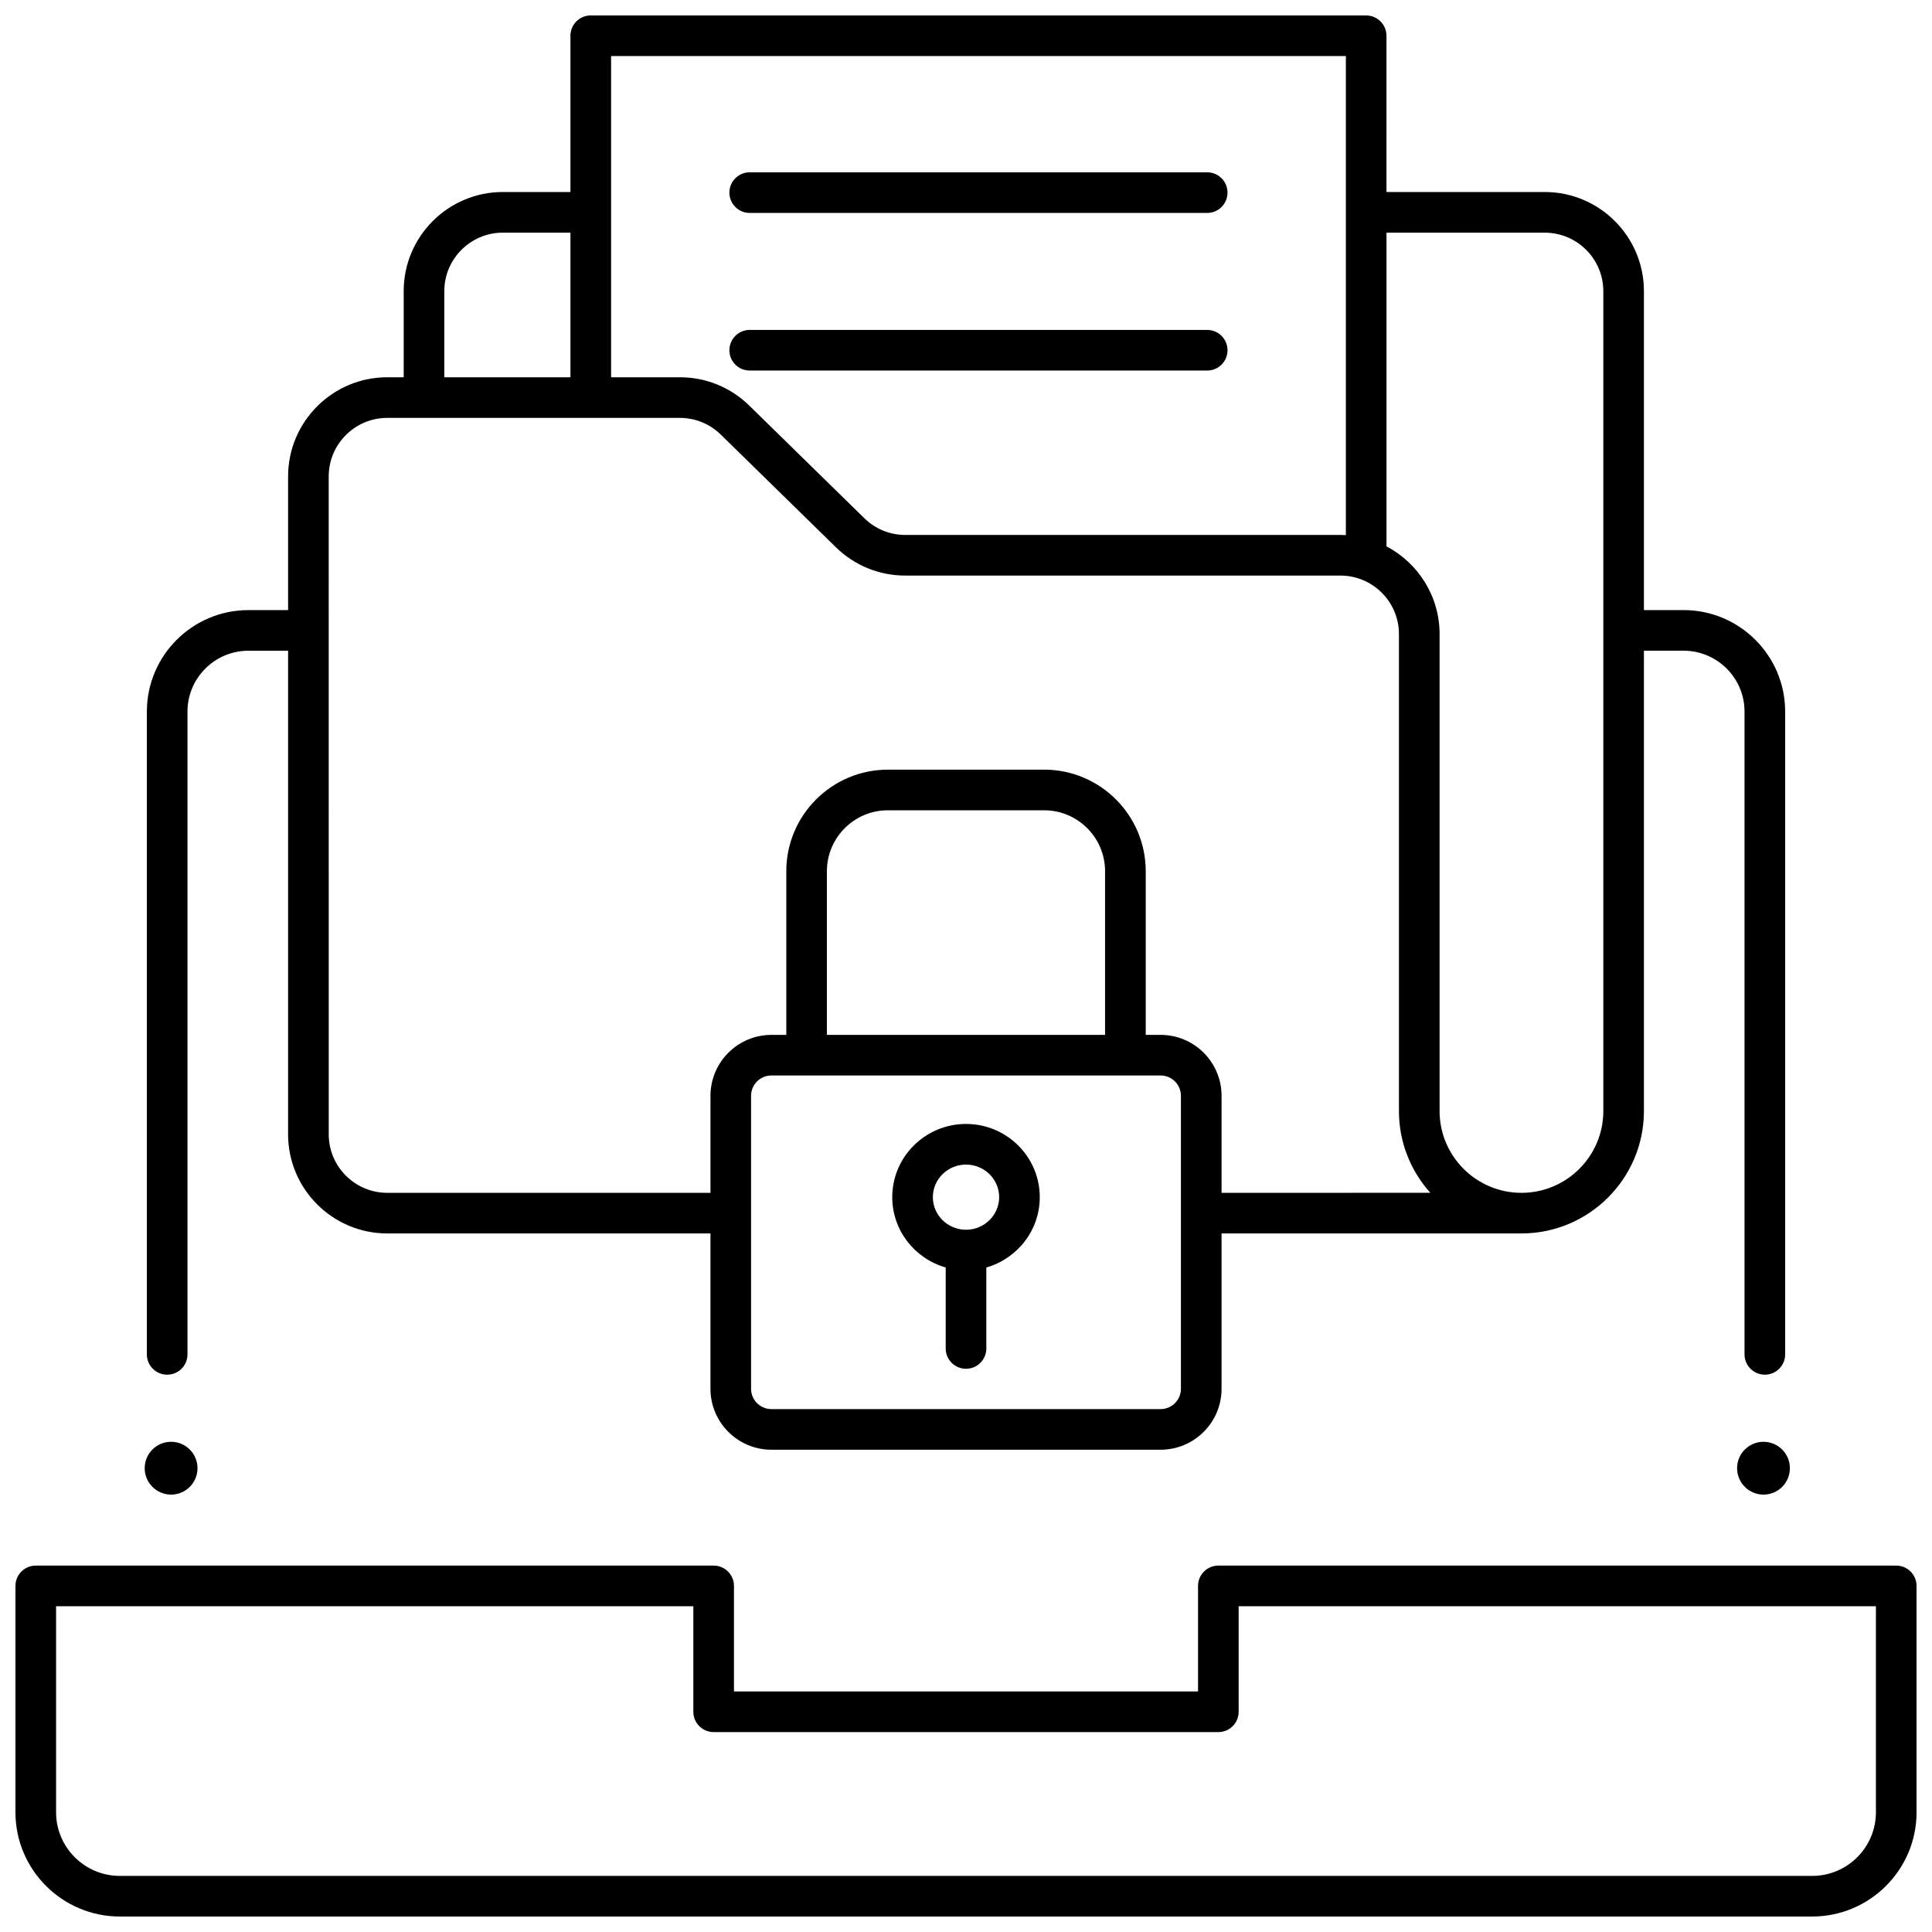
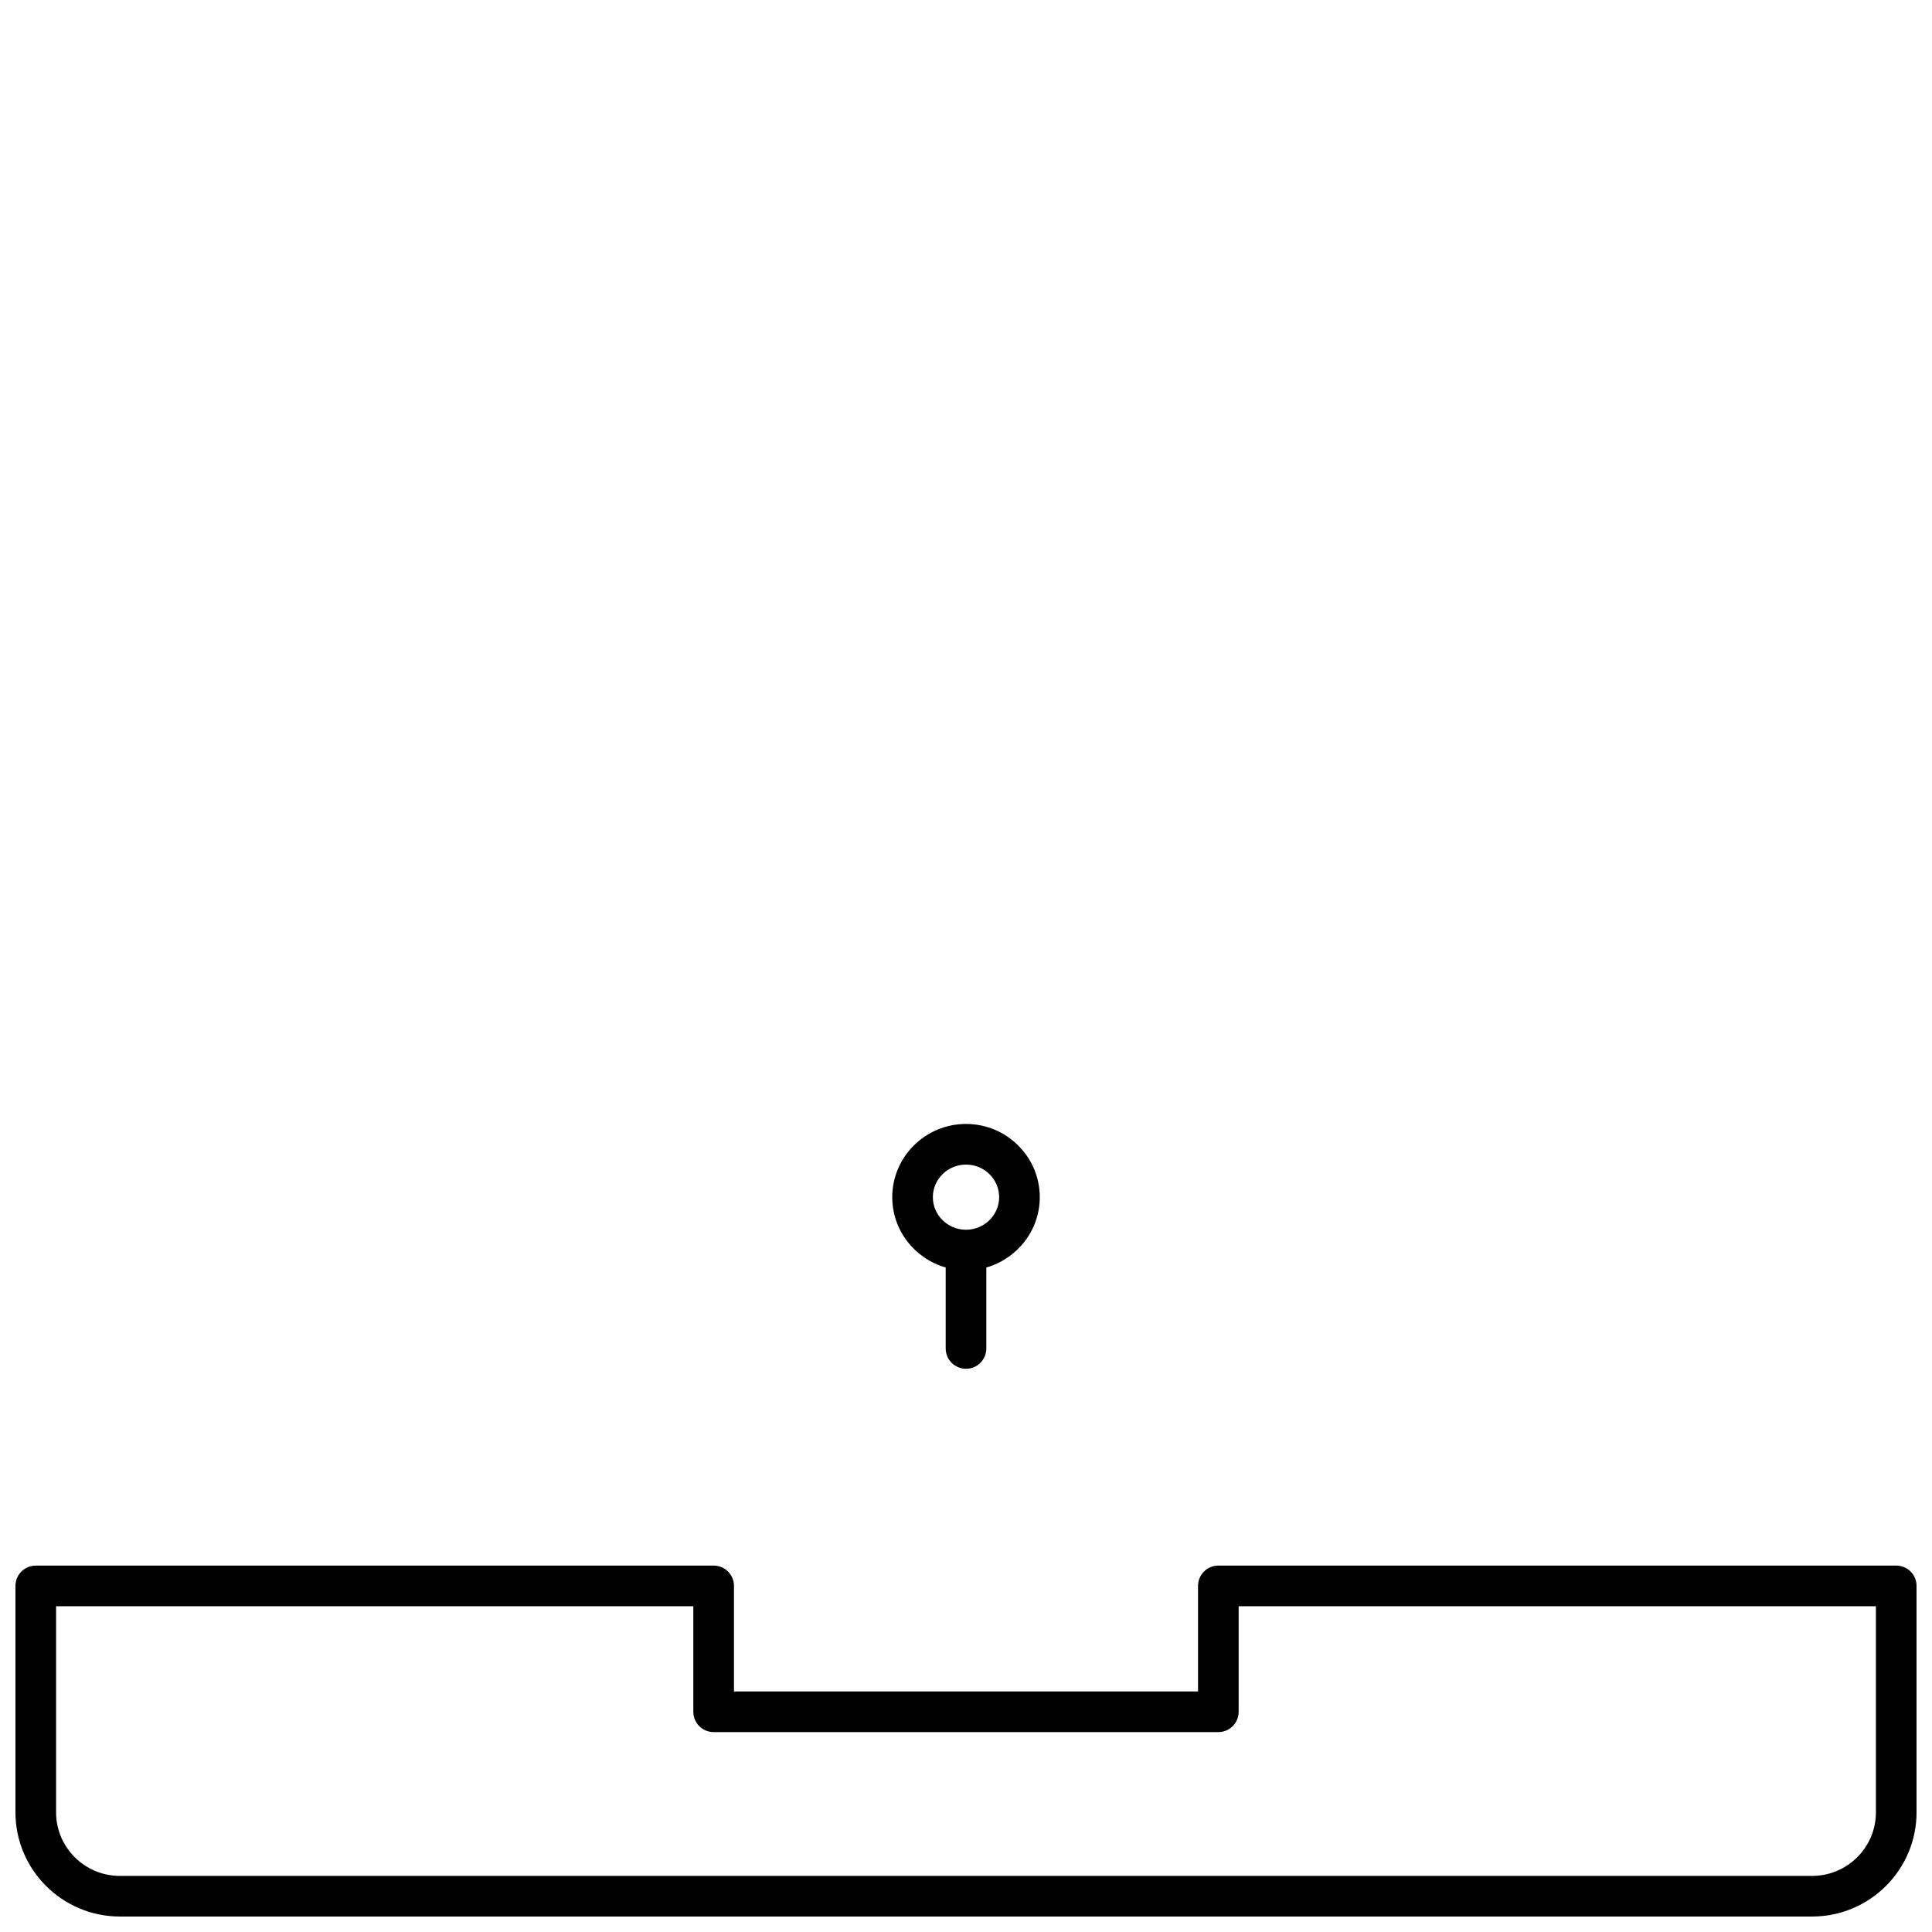
<svg xmlns="http://www.w3.org/2000/svg" width="800px" height="800px" version="1.1" viewBox="144 144 512 512">
  <defs>
    <clipPath id="b">
      <path d="m148.09 558h503.81v93.902h-503.81z" />
    </clipPath>
    <clipPath id="a">
      <path d="m182 148.09h436v380.91h-436z" />
    </clipPath>
  </defs>
  <g clip-path="url(#b)">
    <path d="m624.23 651.9h-448.46c-15.262 0-27.676-12.391-27.676-27.617v-60c0-2.973 2.41-5.383 5.383-5.383h179.65c2.973 0 5.383 2.41 5.383 5.383v27.973h122.98v-27.973c0-2.973 2.41-5.383 5.383-5.383h179.65c2.973 0 5.383 2.41 5.383 5.383v60c0 15.227-12.414 27.617-27.672 27.617zm-465.37-82.234v54.617c0 9.293 7.586 16.852 16.91 16.852h448.46c9.324 0 16.906-7.559 16.906-16.852v-54.617h-168.88v27.973c0 2.973-2.41 5.383-5.383 5.383h-133.75c-2.973 0-5.383-2.41-5.383-5.383v-27.973z" />
  </g>
-   <path d="m196.34 533.09c0 3.863-3.133 6.996-6.996 6.996-3.867 0-7-3.133-7-6.996 0-3.867 3.133-7 7-7 3.863 0 6.996 3.133 6.996 7" />
-   <path d="m618.34 533.09c0 3.863-3.133 6.996-6.996 6.996-3.863 0-6.996-3.133-6.996-6.996 0-3.867 3.133-7 6.996-7 3.863 0 6.996 3.133 6.996 7" />
-   <path d="m463.92 200.43h-121.24c-2.973 0-5.383-2.41-5.383-5.383 0-2.973 2.41-5.383 5.383-5.383h121.24c2.973 0 5.383 2.41 5.383 5.383 0 2.973-2.41 5.383-5.383 5.383z" />
-   <path d="m463.92 242.2h-121.24c-2.973 0-5.383-2.41-5.383-5.383s2.41-5.383 5.383-5.383h121.24c2.973 0 5.383 2.41 5.383 5.383s-2.41 5.383-5.383 5.383z" />
  <g clip-path="url(#a)">
-     <path d="m590.17 305.68h-10.512v-84.531c0-14.48-11.793-26.266-26.285-26.266h-41.941l-0.004-41.41c0-2.973-2.41-5.383-5.383-5.383h-205.49c-2.973 0-5.383 2.41-5.383 5.383v41.41h-17.906c-14.496 0-26.285 11.781-26.285 26.266l0.004 22.828h-4.352c-14.496 0-26.285 11.781-26.285 26.266v35.441h-10.512c-14.84 0-26.914 12.062-26.914 26.891l-0.004 170.35c0 2.973 2.41 5.383 5.383 5.383s5.383-2.41 5.383-5.383v-170.35c0-8.891 7.242-16.125 16.148-16.125h10.512v128.16c0 14.48 11.793 26.266 26.285 26.266h85.648v41.168c0 8.902 7.242 16.148 16.148 16.148h103.15c8.902 0 16.148-7.242 16.148-16.148v-41.168h79.473c17.898 0 32.461-14.551 32.461-32.43v-122h10.512c8.902 0 16.148 7.234 16.148 16.125v170.35c0 2.973 2.41 5.383 5.383 5.383 2.973 0 5.383-2.41 5.383-5.383v-170.35c0-14.828-12.074-26.891-26.914-26.891zm-284.23-146.82h194.73v126.95c-0.48-0.027-0.961-0.043-1.445-0.043h-115.3c-4.086 0-7.945-1.574-10.863-4.43l-30.5-29.855c-4.941-4.836-11.477-7.504-18.395-7.504h-18.219v-85.117zm-44.191 62.293c0-8.547 6.965-15.5 15.52-15.5h17.906v38.328h-33.426zm195.21 290.89c0 2.969-2.414 5.383-5.383 5.383h-103.15c-2.969 0-5.383-2.414-5.383-5.383v-77.645c0-2.969 2.414-5.383 5.383-5.383h103.15c2.969 0 5.383 2.414 5.383 5.383v77.645zm-93.82-137.16c0-8.902 7.242-16.148 16.148-16.148h41.422c8.902 0 16.148 7.242 16.148 16.148v43.375h-73.719zm104.59 85.23v-25.711c0-8.902-7.242-16.148-16.148-16.148h-3.949v-43.375c0-14.84-12.074-26.914-26.914-26.914l-41.426 0.004c-14.84 0-26.914 12.074-26.914 26.914v43.375h-3.949c-8.902 0-16.148 7.242-16.148 16.148v25.711l-85.645-0.004c-8.559 0-15.52-6.953-15.52-15.5l-0.004-174.37c0-8.547 6.965-15.5 15.52-15.5h77.523c4.086 0 7.945 1.574 10.863 4.43l30.5 29.855c4.941 4.836 11.477 7.504 18.395 7.504h115.3c8.559 0 15.52 6.953 15.52 15.5v126.41c0 8.32 3.152 15.918 8.324 21.664zm101.17-21.664c0 11.945-9.734 21.664-21.695 21.664-11.961 0-21.695-9.719-21.695-21.664v-126.41c0-10.078-5.715-18.844-14.074-23.246v-83.133h41.941c8.559 0 15.52 6.953 15.52 15.5z" />
-   </g>
+     </g>
  <path d="m419.55 461.26c0-10.699-8.77-19.402-19.547-19.402s-19.547 8.703-19.547 19.402c0 8.844 6 16.309 14.164 18.637v21.461c0 2.973 2.41 5.383 5.383 5.383s5.383-2.41 5.383-5.383v-21.461c8.164-2.328 14.164-9.793 14.164-18.637zm-19.547 8.637c-4.844 0-8.785-3.875-8.785-8.633 0-4.762 3.941-8.637 8.785-8.637s8.785 3.875 8.785 8.637c-0.004 4.758-3.945 8.633-8.785 8.633z" />
</svg>